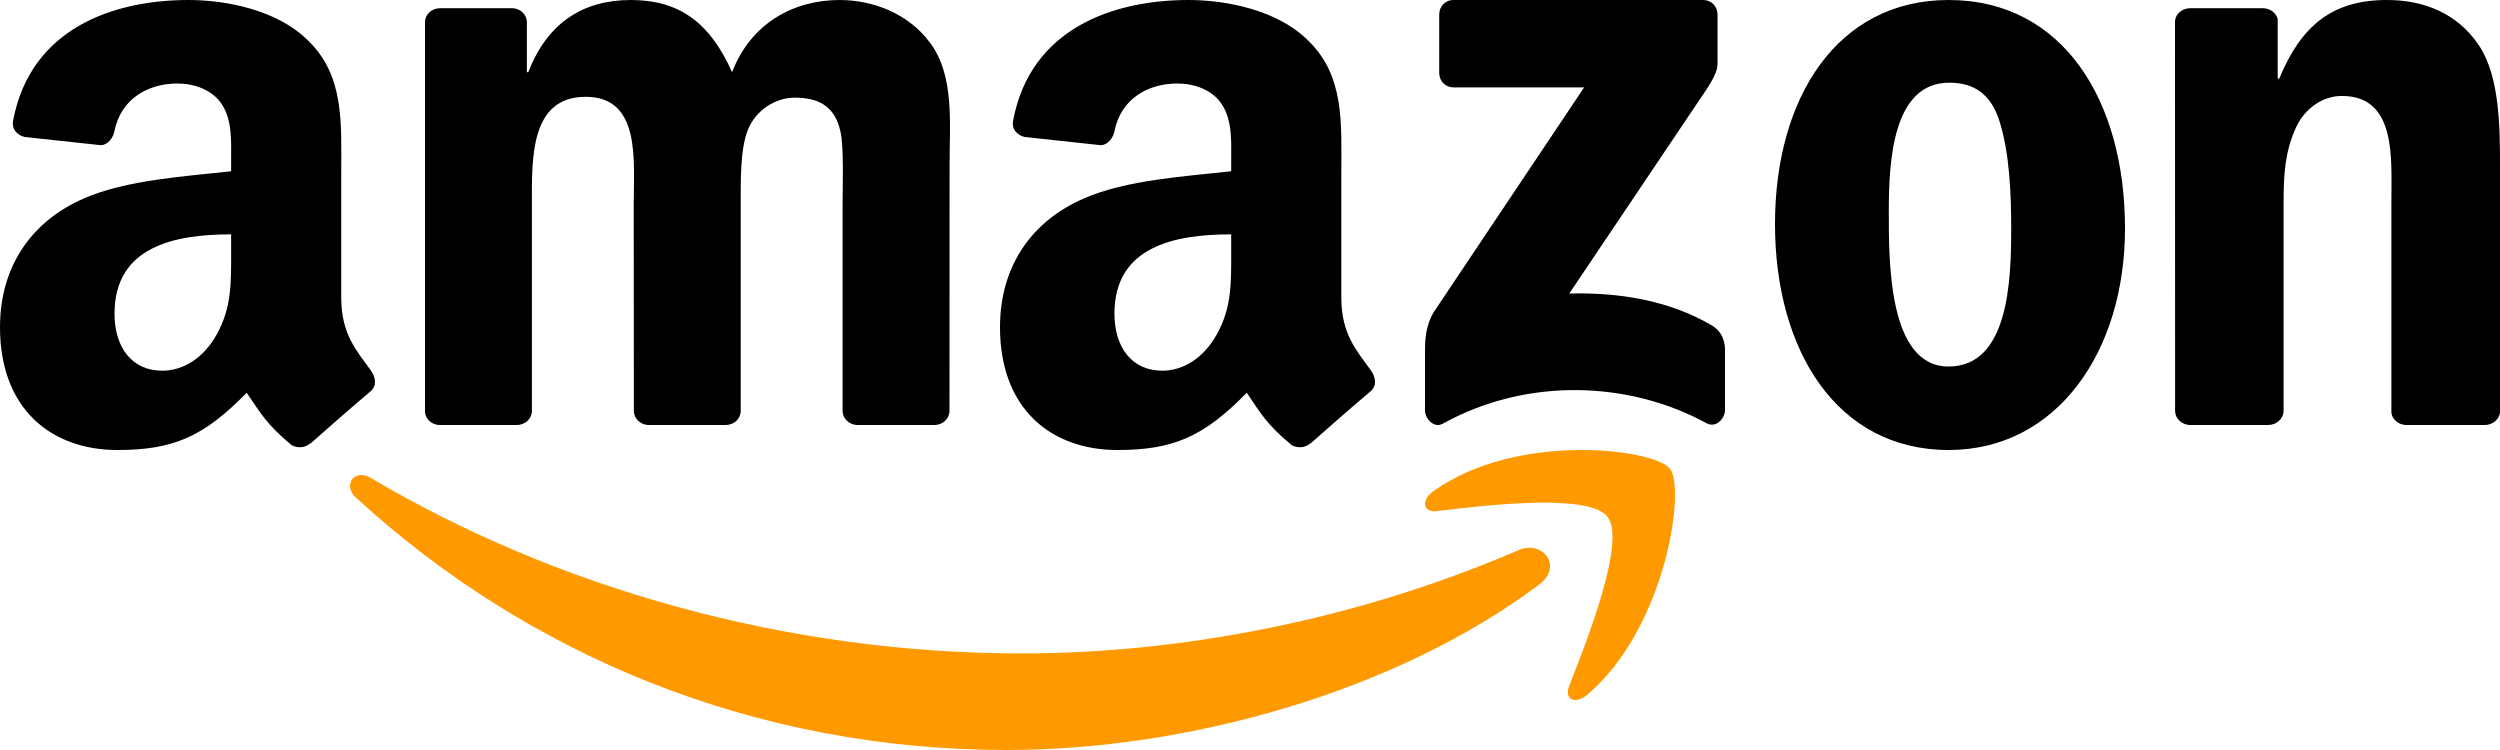
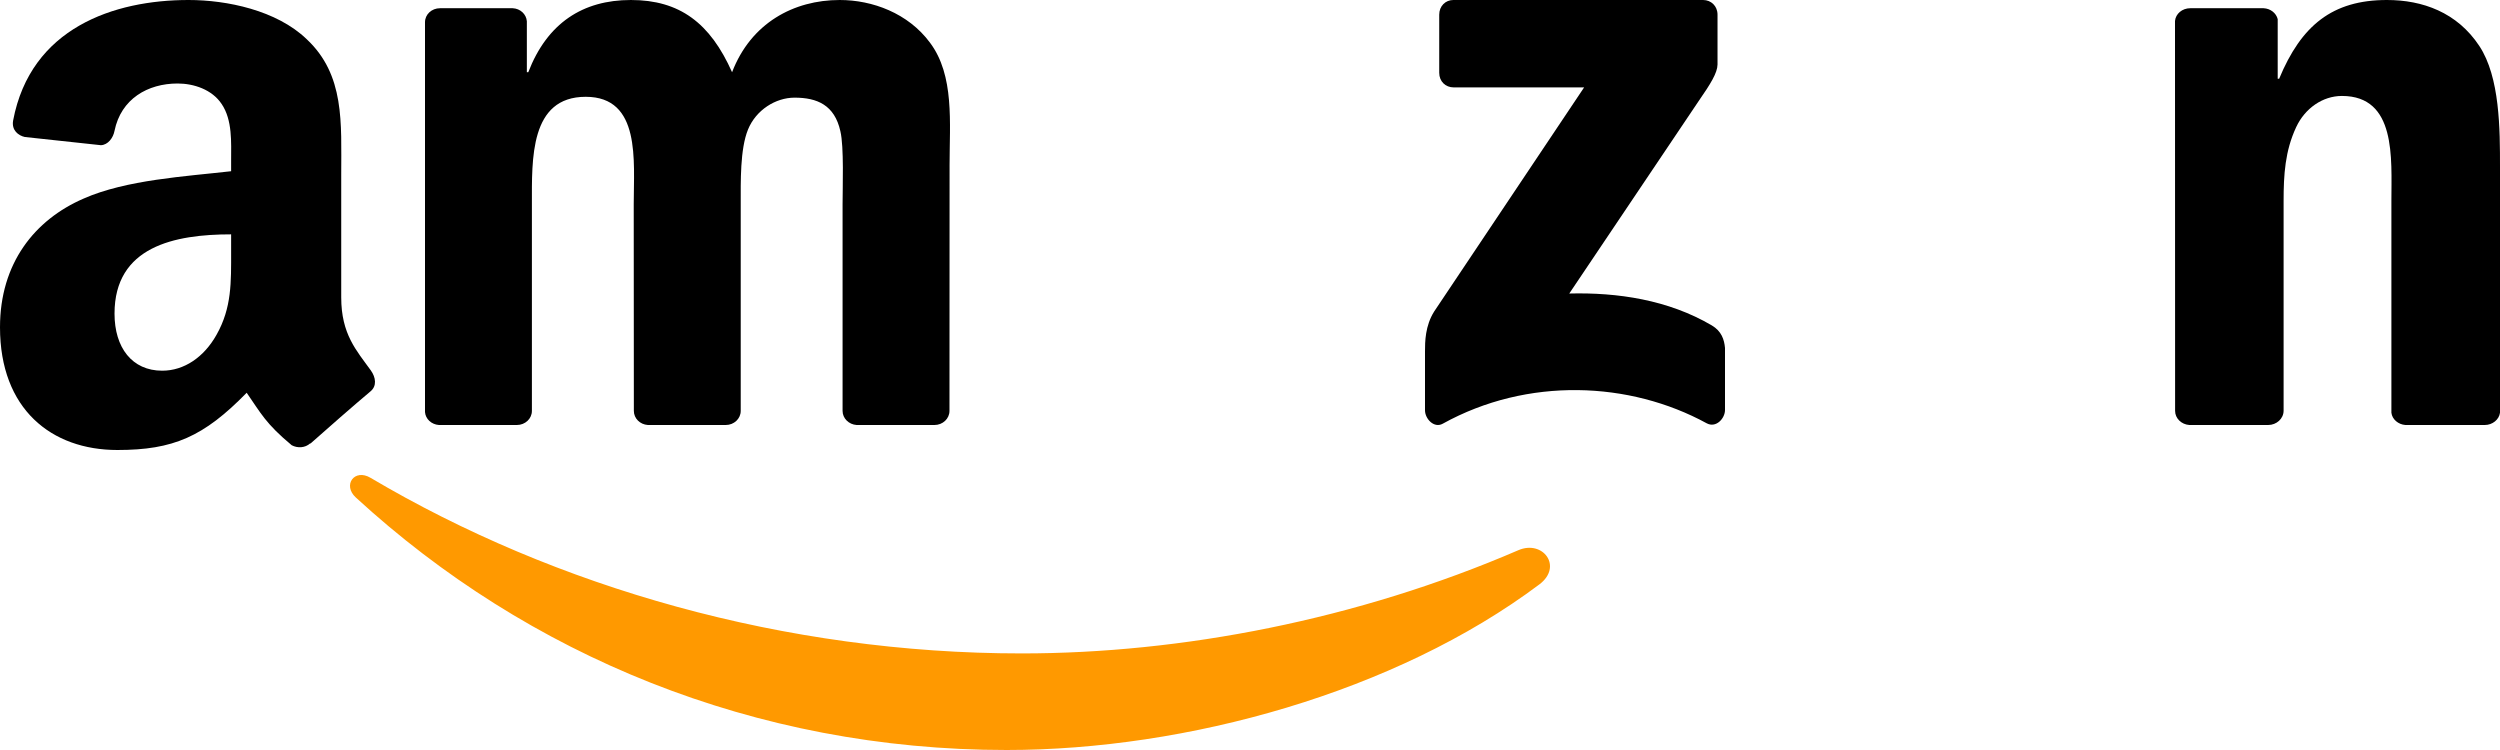
<svg xmlns="http://www.w3.org/2000/svg" width="100" height="30" viewBox="0 0 100 30" fill="none">
  <path fill-rule="evenodd" clip-rule="evenodd" d="M61.575 23.376C55.812 27.696 47.458 30 40.265 30C30.18 30 21.101 26.208 14.233 19.9C13.693 19.404 14.177 18.728 14.824 19.114C22.237 23.499 31.402 26.137 40.87 26.137C47.255 26.137 54.279 24.794 60.737 22.007C61.713 21.586 62.529 22.657 61.575 23.376Z" fill="#FF9900" />
-   <path fill-rule="evenodd" clip-rule="evenodd" d="M64.303 20.675C63.559 19.707 59.367 20.218 57.485 20.444C56.912 20.515 56.825 20.009 57.341 19.645C60.68 17.259 66.158 17.947 66.797 18.747C67.436 19.551 66.63 25.127 63.493 27.788C63.012 28.197 62.552 27.979 62.767 27.437C63.471 25.651 65.051 21.648 64.303 20.675Z" fill="#FF9900" />
  <path fill-rule="evenodd" clip-rule="evenodd" d="M57.569 2.913V0.588C57.569 0.236 57.825 0 58.133 0H68.124C68.444 0 68.701 0.241 68.701 0.588V2.579C68.697 2.913 68.427 3.349 67.948 4.04L62.771 11.741C64.695 11.692 66.726 11.99 68.47 13.015C68.863 13.246 68.97 13.585 69 13.919V16.4C69 16.738 68.641 17.135 68.265 16.93C65.191 15.251 61.108 15.068 57.71 16.948C57.363 17.143 57 16.752 57 16.413V14.057C57 13.678 57.004 13.033 57.368 12.458L63.365 3.496H58.146C57.825 3.496 57.569 3.26 57.569 2.913Z" fill="black" />
  <path fill-rule="evenodd" clip-rule="evenodd" d="M20.675 17H17.557C17.259 16.979 17.022 16.761 17 16.483V0.889C17 0.577 17.267 0.329 17.601 0.329H20.508C20.811 0.342 21.052 0.568 21.074 0.85V2.889H21.131C21.89 0.919 23.315 0 25.235 0C27.187 0 28.406 0.919 29.283 2.889C30.037 0.919 31.752 0 33.589 0C34.896 0 36.325 0.526 37.198 1.705C38.185 3.017 37.983 4.923 37.983 6.594L37.979 16.436C37.979 16.748 37.711 17 37.378 17H34.264C33.953 16.979 33.703 16.735 33.703 16.436V8.171C33.703 7.513 33.764 5.872 33.615 5.248C33.383 4.201 32.686 3.906 31.782 3.906C31.028 3.906 30.239 4.397 29.919 5.184C29.599 5.97 29.629 7.286 29.629 8.171V16.436C29.629 16.748 29.362 17 29.029 17H25.915C25.599 16.979 25.354 16.735 25.354 16.436L25.349 8.171C25.349 6.432 25.643 3.872 23.429 3.872C21.188 3.872 21.276 6.368 21.276 8.171V16.436C21.276 16.748 21.008 17 20.675 17" fill="black" />
-   <path fill-rule="evenodd" clip-rule="evenodd" d="M77.944 0C82.522 0 85 4.023 85 9.138C85 14.079 82.262 18 77.944 18C73.448 18 71 13.977 71 8.964C71 3.921 73.478 0 77.944 0ZM77.97 3.308C75.696 3.308 75.552 6.478 75.552 8.454C75.552 10.434 75.522 14.661 77.944 14.661C80.335 14.661 80.448 11.251 80.448 9.173C80.448 7.806 80.391 6.172 79.988 4.875C79.64 3.747 78.95 3.308 77.97 3.308Z" fill="black" />
  <path fill-rule="evenodd" clip-rule="evenodd" d="M90.725 17H87.574C87.258 16.979 87.004 16.735 87.004 16.436L87 0.838C87.027 0.551 87.289 0.329 87.61 0.329H90.543C90.819 0.342 91.046 0.521 91.108 0.765V3.15H91.166C92.051 1.017 93.293 0 95.478 0C96.898 0 98.282 0.491 99.172 1.838C100 3.085 100 5.184 100 6.692V16.509C99.964 16.782 99.702 17 99.39 17H96.217C95.928 16.979 95.687 16.773 95.656 16.509V8.038C95.656 6.333 95.861 3.838 93.676 3.838C92.906 3.838 92.198 4.333 91.847 5.085C91.402 6.038 91.344 6.987 91.344 8.038V16.436C91.339 16.748 91.063 17 90.725 17" fill="black" />
-   <path fill-rule="evenodd" clip-rule="evenodd" d="M49.248 10.057C49.248 11.284 49.279 12.307 48.66 13.397C48.162 14.283 47.367 14.828 46.489 14.828C45.284 14.828 44.578 13.906 44.578 12.546C44.578 9.862 46.974 9.374 49.248 9.374V10.057ZM52.413 17.734C52.205 17.92 51.905 17.933 51.671 17.809C50.629 16.941 50.439 16.538 49.87 15.71C48.148 17.473 46.926 18 44.697 18C42.053 18 40 16.365 40 13.091C40 10.535 41.377 8.794 43.346 7.943C45.05 7.19 47.429 7.057 49.248 6.849V6.442C49.248 5.693 49.305 4.807 48.864 4.16C48.484 3.58 47.751 3.34 47.102 3.34C45.906 3.34 44.842 3.956 44.582 5.232C44.529 5.516 44.321 5.795 44.035 5.808L40.993 5.48C40.737 5.423 40.45 5.214 40.525 4.82C41.223 1.116 44.56 0 47.544 0C49.071 0 51.066 0.408 52.271 1.568C53.799 2.999 53.653 4.909 53.653 6.986V11.895C53.653 13.37 54.262 14.017 54.836 14.815C55.035 15.098 55.079 15.439 54.823 15.652C54.183 16.188 53.044 17.185 52.417 17.743L52.413 17.734" fill="black" />
  <path fill-rule="evenodd" clip-rule="evenodd" d="M9.245 10.057C9.245 11.284 9.276 12.307 8.658 13.397C8.16 14.283 7.37 14.828 6.487 14.828C5.282 14.828 4.581 13.906 4.581 12.546C4.581 9.862 6.977 9.374 9.245 9.374V10.057ZM12.409 17.734C12.202 17.92 11.902 17.933 11.668 17.809C10.627 16.941 10.441 16.538 9.867 15.71C8.146 17.473 6.928 18 4.695 18C2.056 18 0 16.365 0 13.091C0 10.535 1.381 8.794 3.345 7.943C5.048 7.19 7.427 7.057 9.245 6.849V6.442C9.245 5.693 9.303 4.807 8.866 4.16C8.482 3.58 7.749 3.34 7.105 3.34C5.909 3.34 4.841 3.956 4.581 5.232C4.528 5.516 4.32 5.795 4.038 5.808L0.993 5.48C0.737 5.423 0.455 5.214 0.525 4.82C1.227 1.116 4.559 0 7.542 0C9.069 0 11.063 0.408 12.268 1.568C13.795 2.999 13.649 4.909 13.649 6.986V11.895C13.649 13.37 14.258 14.017 14.832 14.815C15.035 15.098 15.079 15.439 14.823 15.652C14.183 16.188 13.045 17.185 12.418 17.743L12.409 17.734" fill="black" />
</svg>